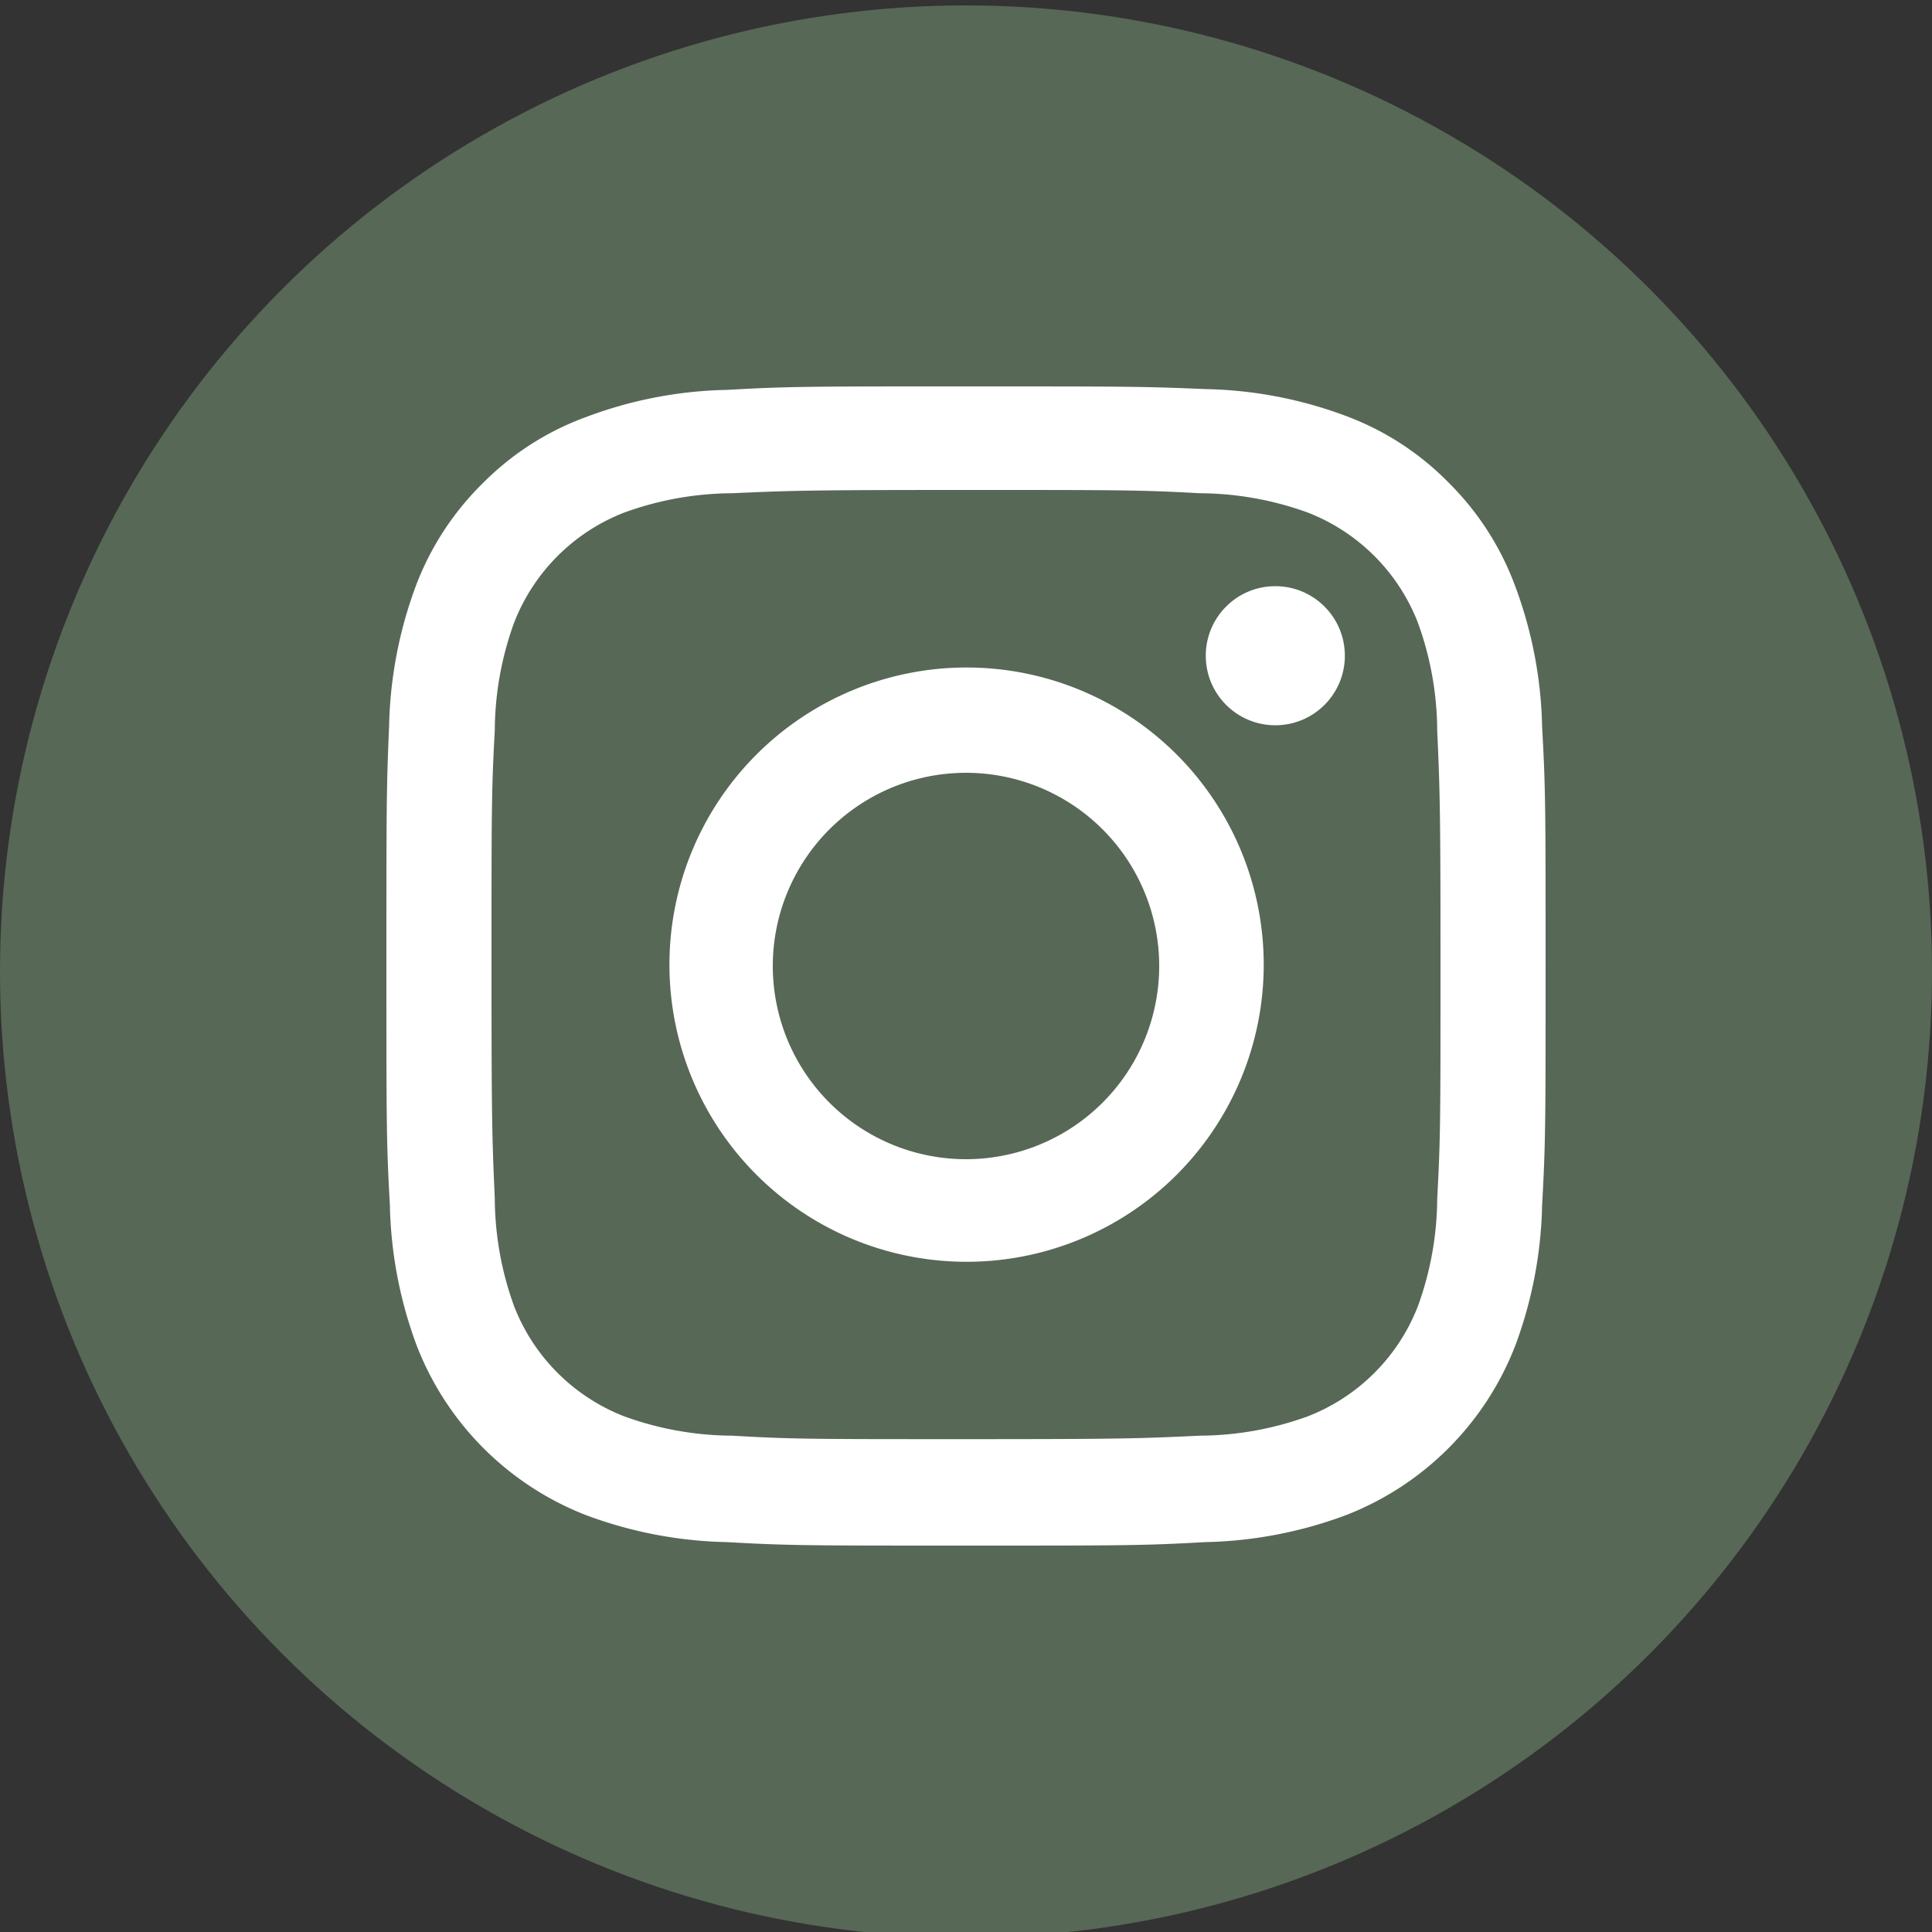
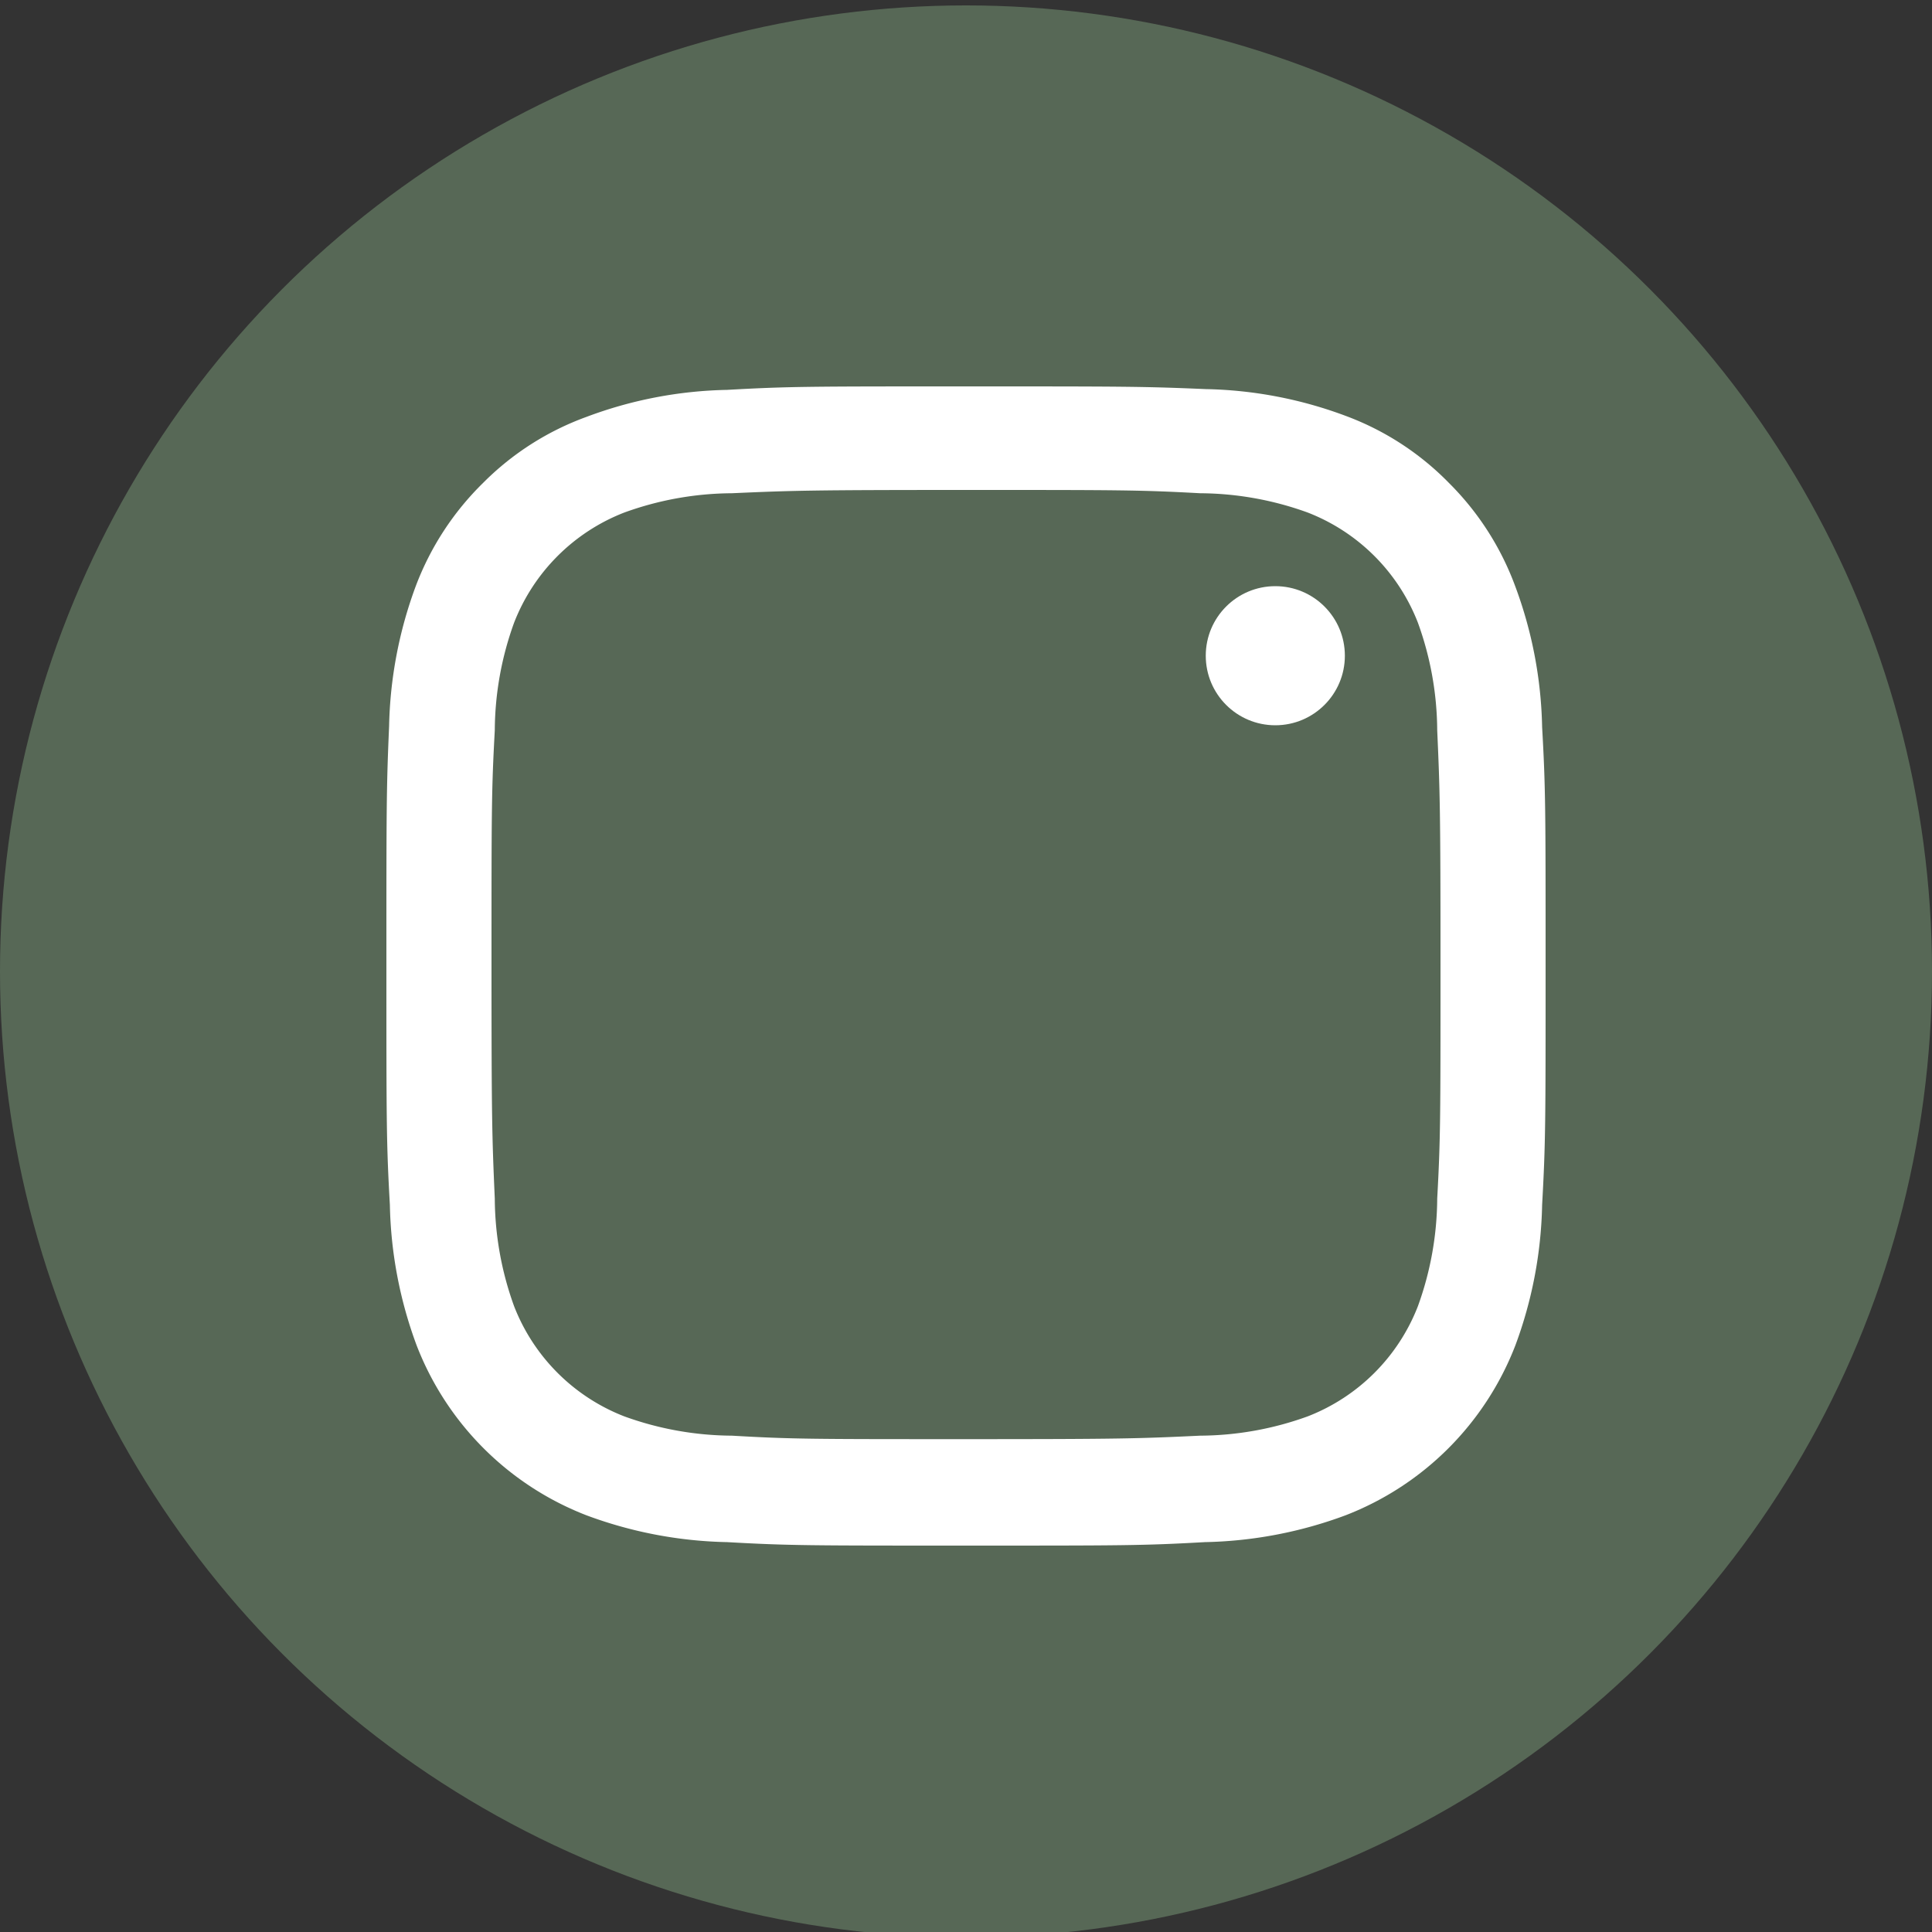
<svg xmlns="http://www.w3.org/2000/svg" id="レイヤー_1" data-name="レイヤー 1" viewBox="0 0 100 100">
  <rect x="0" y="0" width="100" height="100" fill="#333333" stroke="none" />
  <defs>
    <style>.cls-1{fill:#576856;}.cls-2{fill:#fff;}</style>
  </defs>
  <circle class="cls-1" cx="50" cy="50.28" r="50" />
  <path class="cls-2" d="M50,25.36c8,0,9,0,12.12.17a16.56,16.56,0,0,1,5.57,1,10,10,0,0,1,5.7,5.7,16.56,16.56,0,0,1,1,5.57c.14,3.16.17,4.11.17,12.12s0,9-.17,12.12a16.56,16.56,0,0,1-1,5.57,10,10,0,0,1-5.7,5.7,16.56,16.56,0,0,1-5.57,1c-3.16.15-4.11.18-12.12.18s-9,0-12.12-.18a16.56,16.56,0,0,1-5.57-1,10,10,0,0,1-5.7-5.7,16.56,16.56,0,0,1-1-5.57c-.14-3.16-.17-4.11-.17-12.12s0-9,.17-12.12a16.56,16.56,0,0,1,1-5.57,10,10,0,0,1,5.7-5.7,16.56,16.56,0,0,1,5.57-1C41,25.39,42,25.36,50,25.36M50,20c-8.15,0-9.17,0-12.37.18a21.83,21.83,0,0,0-7.28,1.4A14.55,14.55,0,0,0,25,25a14.78,14.78,0,0,0-3.47,5.31,22.07,22.07,0,0,0-1.39,7.28C20,40.78,20,41.8,20,50s0,9.17.18,12.37a22.07,22.07,0,0,0,1.39,7.28,15.37,15.37,0,0,0,8.78,8.78,22.07,22.07,0,0,0,7.28,1.39C40.83,80,41.85,80,50,80s9.17,0,12.37-.18a22.07,22.07,0,0,0,7.28-1.39,15.37,15.37,0,0,0,8.78-8.78,22.07,22.07,0,0,0,1.39-7.28C80,59.12,80,58.1,80,50s0-9.17-.18-12.37a22.07,22.07,0,0,0-1.39-7.28A14.7,14.7,0,0,0,75,25a14.54,14.54,0,0,0-5.31-3.46,21.83,21.83,0,0,0-7.28-1.4C59.17,20,58.15,20,50,20Z" />
-   <path class="cls-2" d="M50,34.55a15.38,15.38,0,1,0,.06,0ZM50,60A10,10,0,1,1,60,50,10,10,0,0,1,50,60Z" />
  <circle class="cls-2" cx="66.01" cy="33.94" r="3.6" />
</svg>